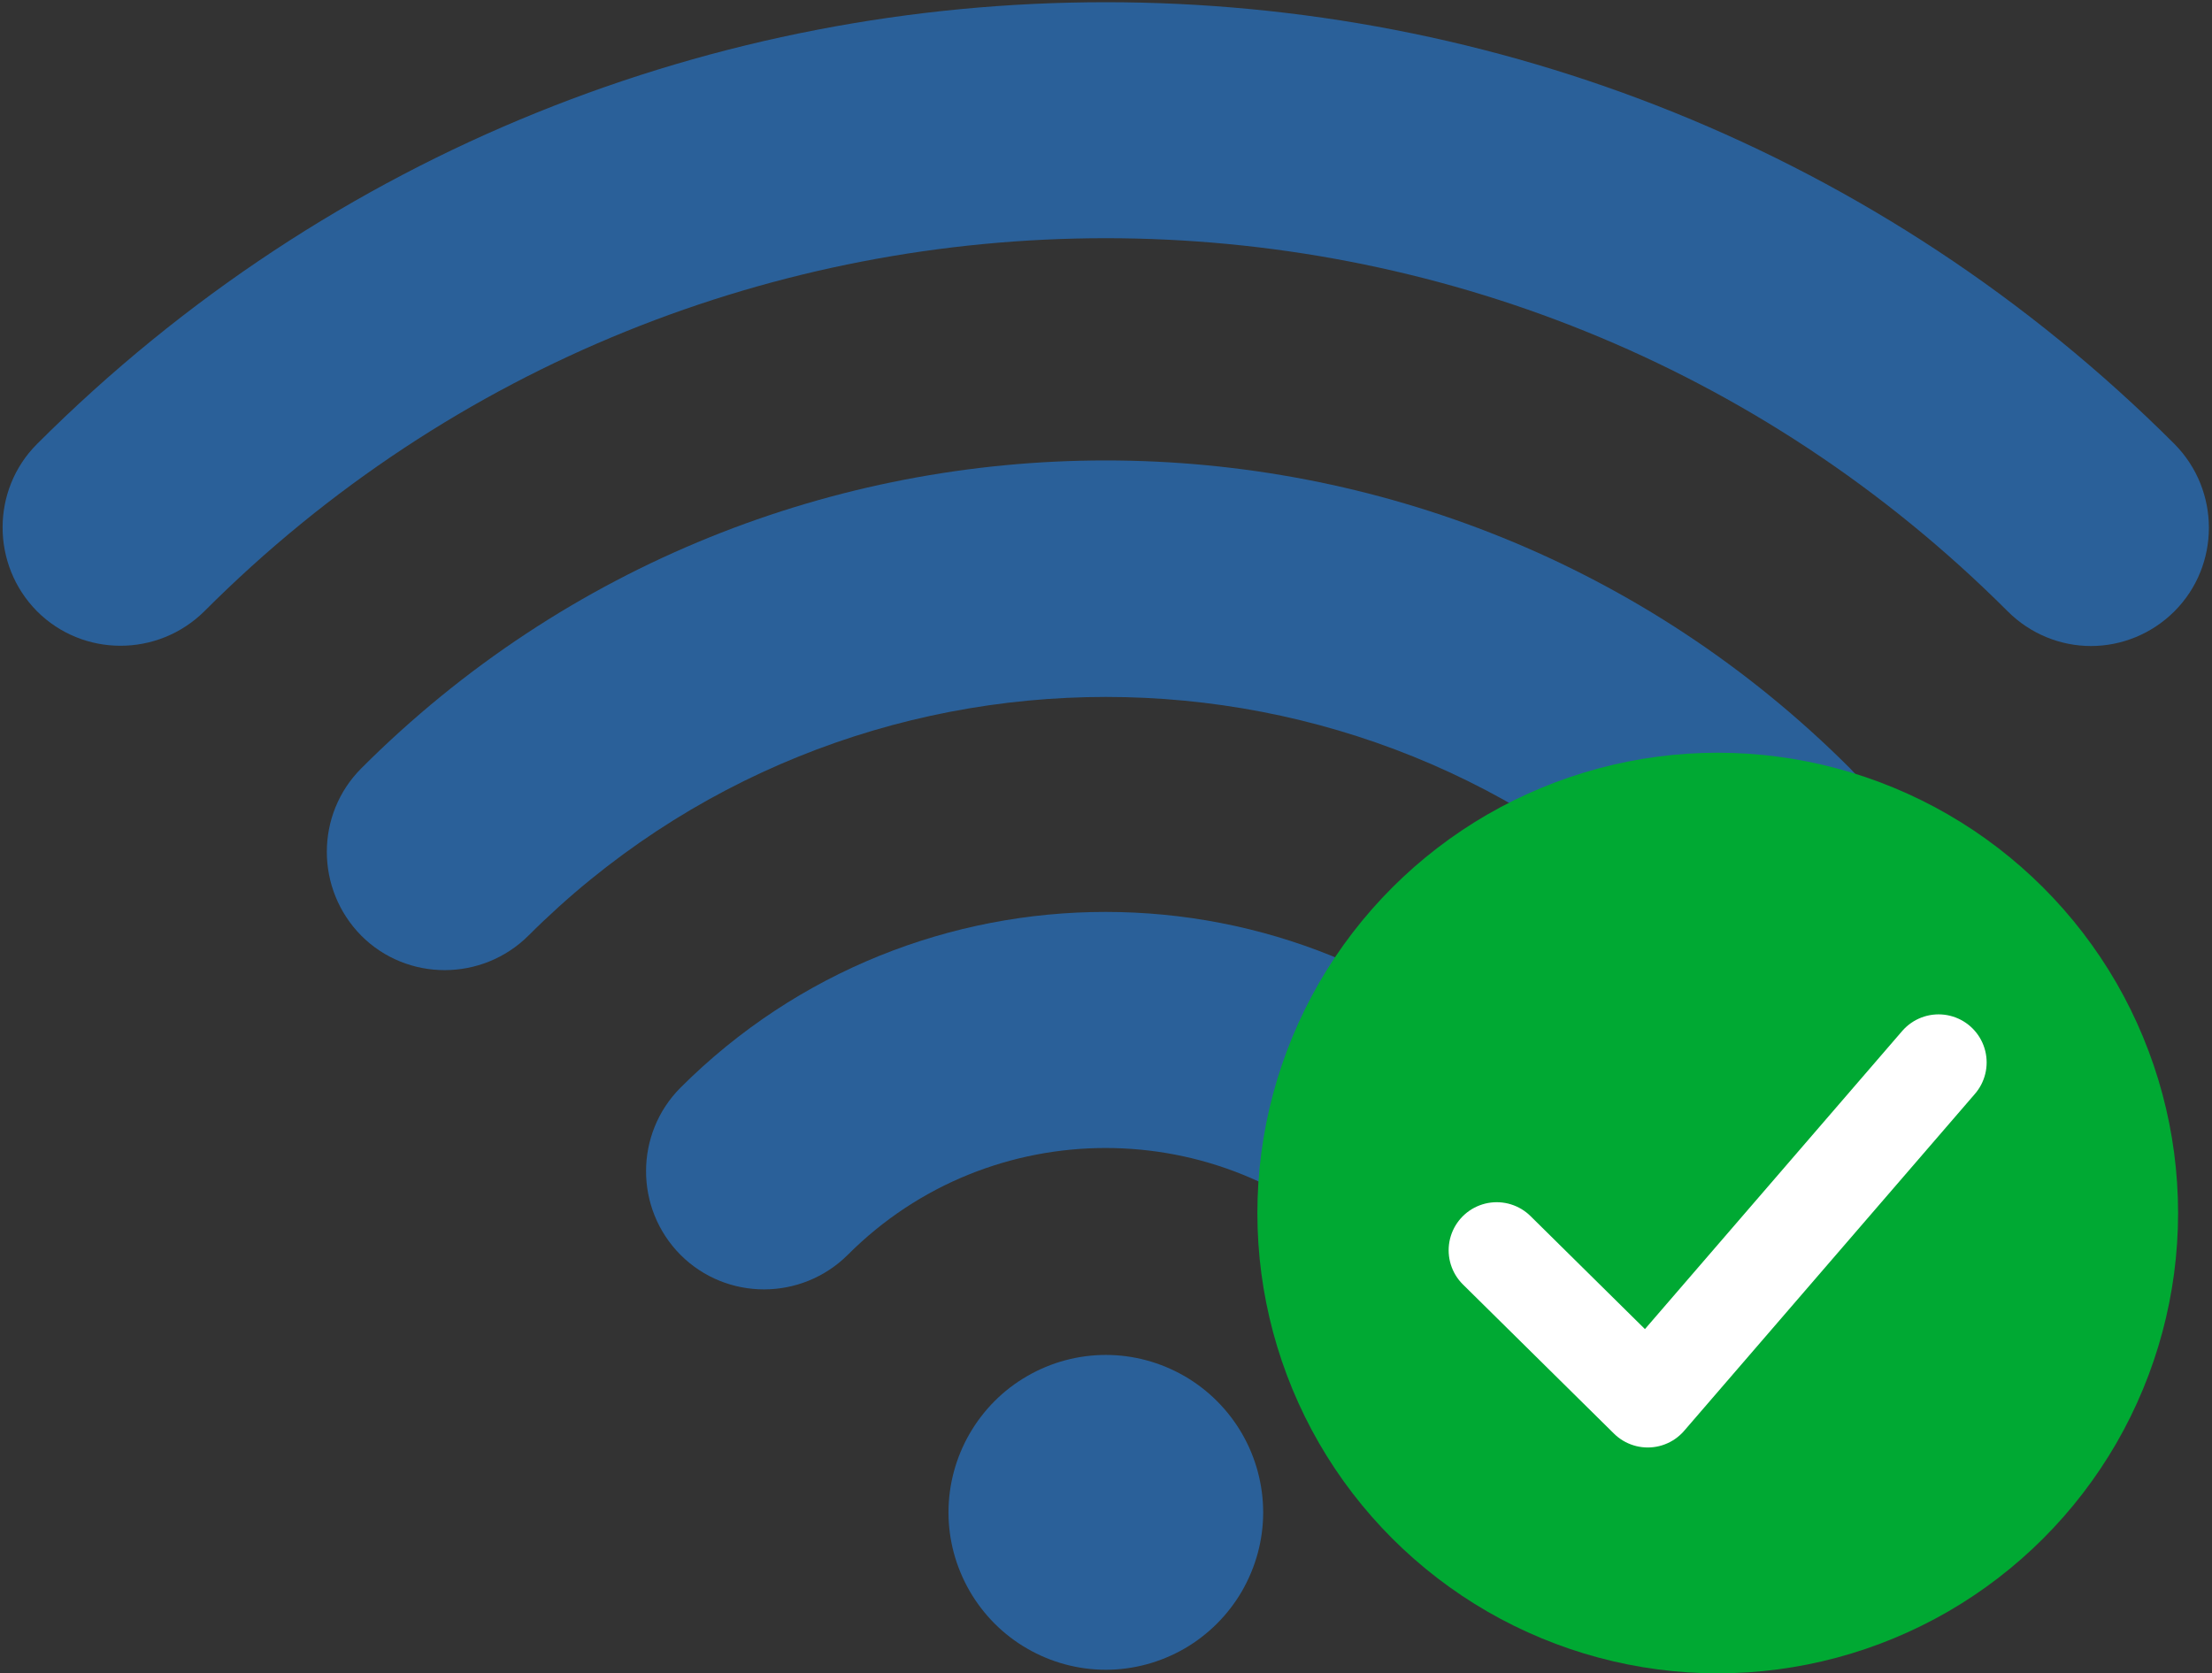
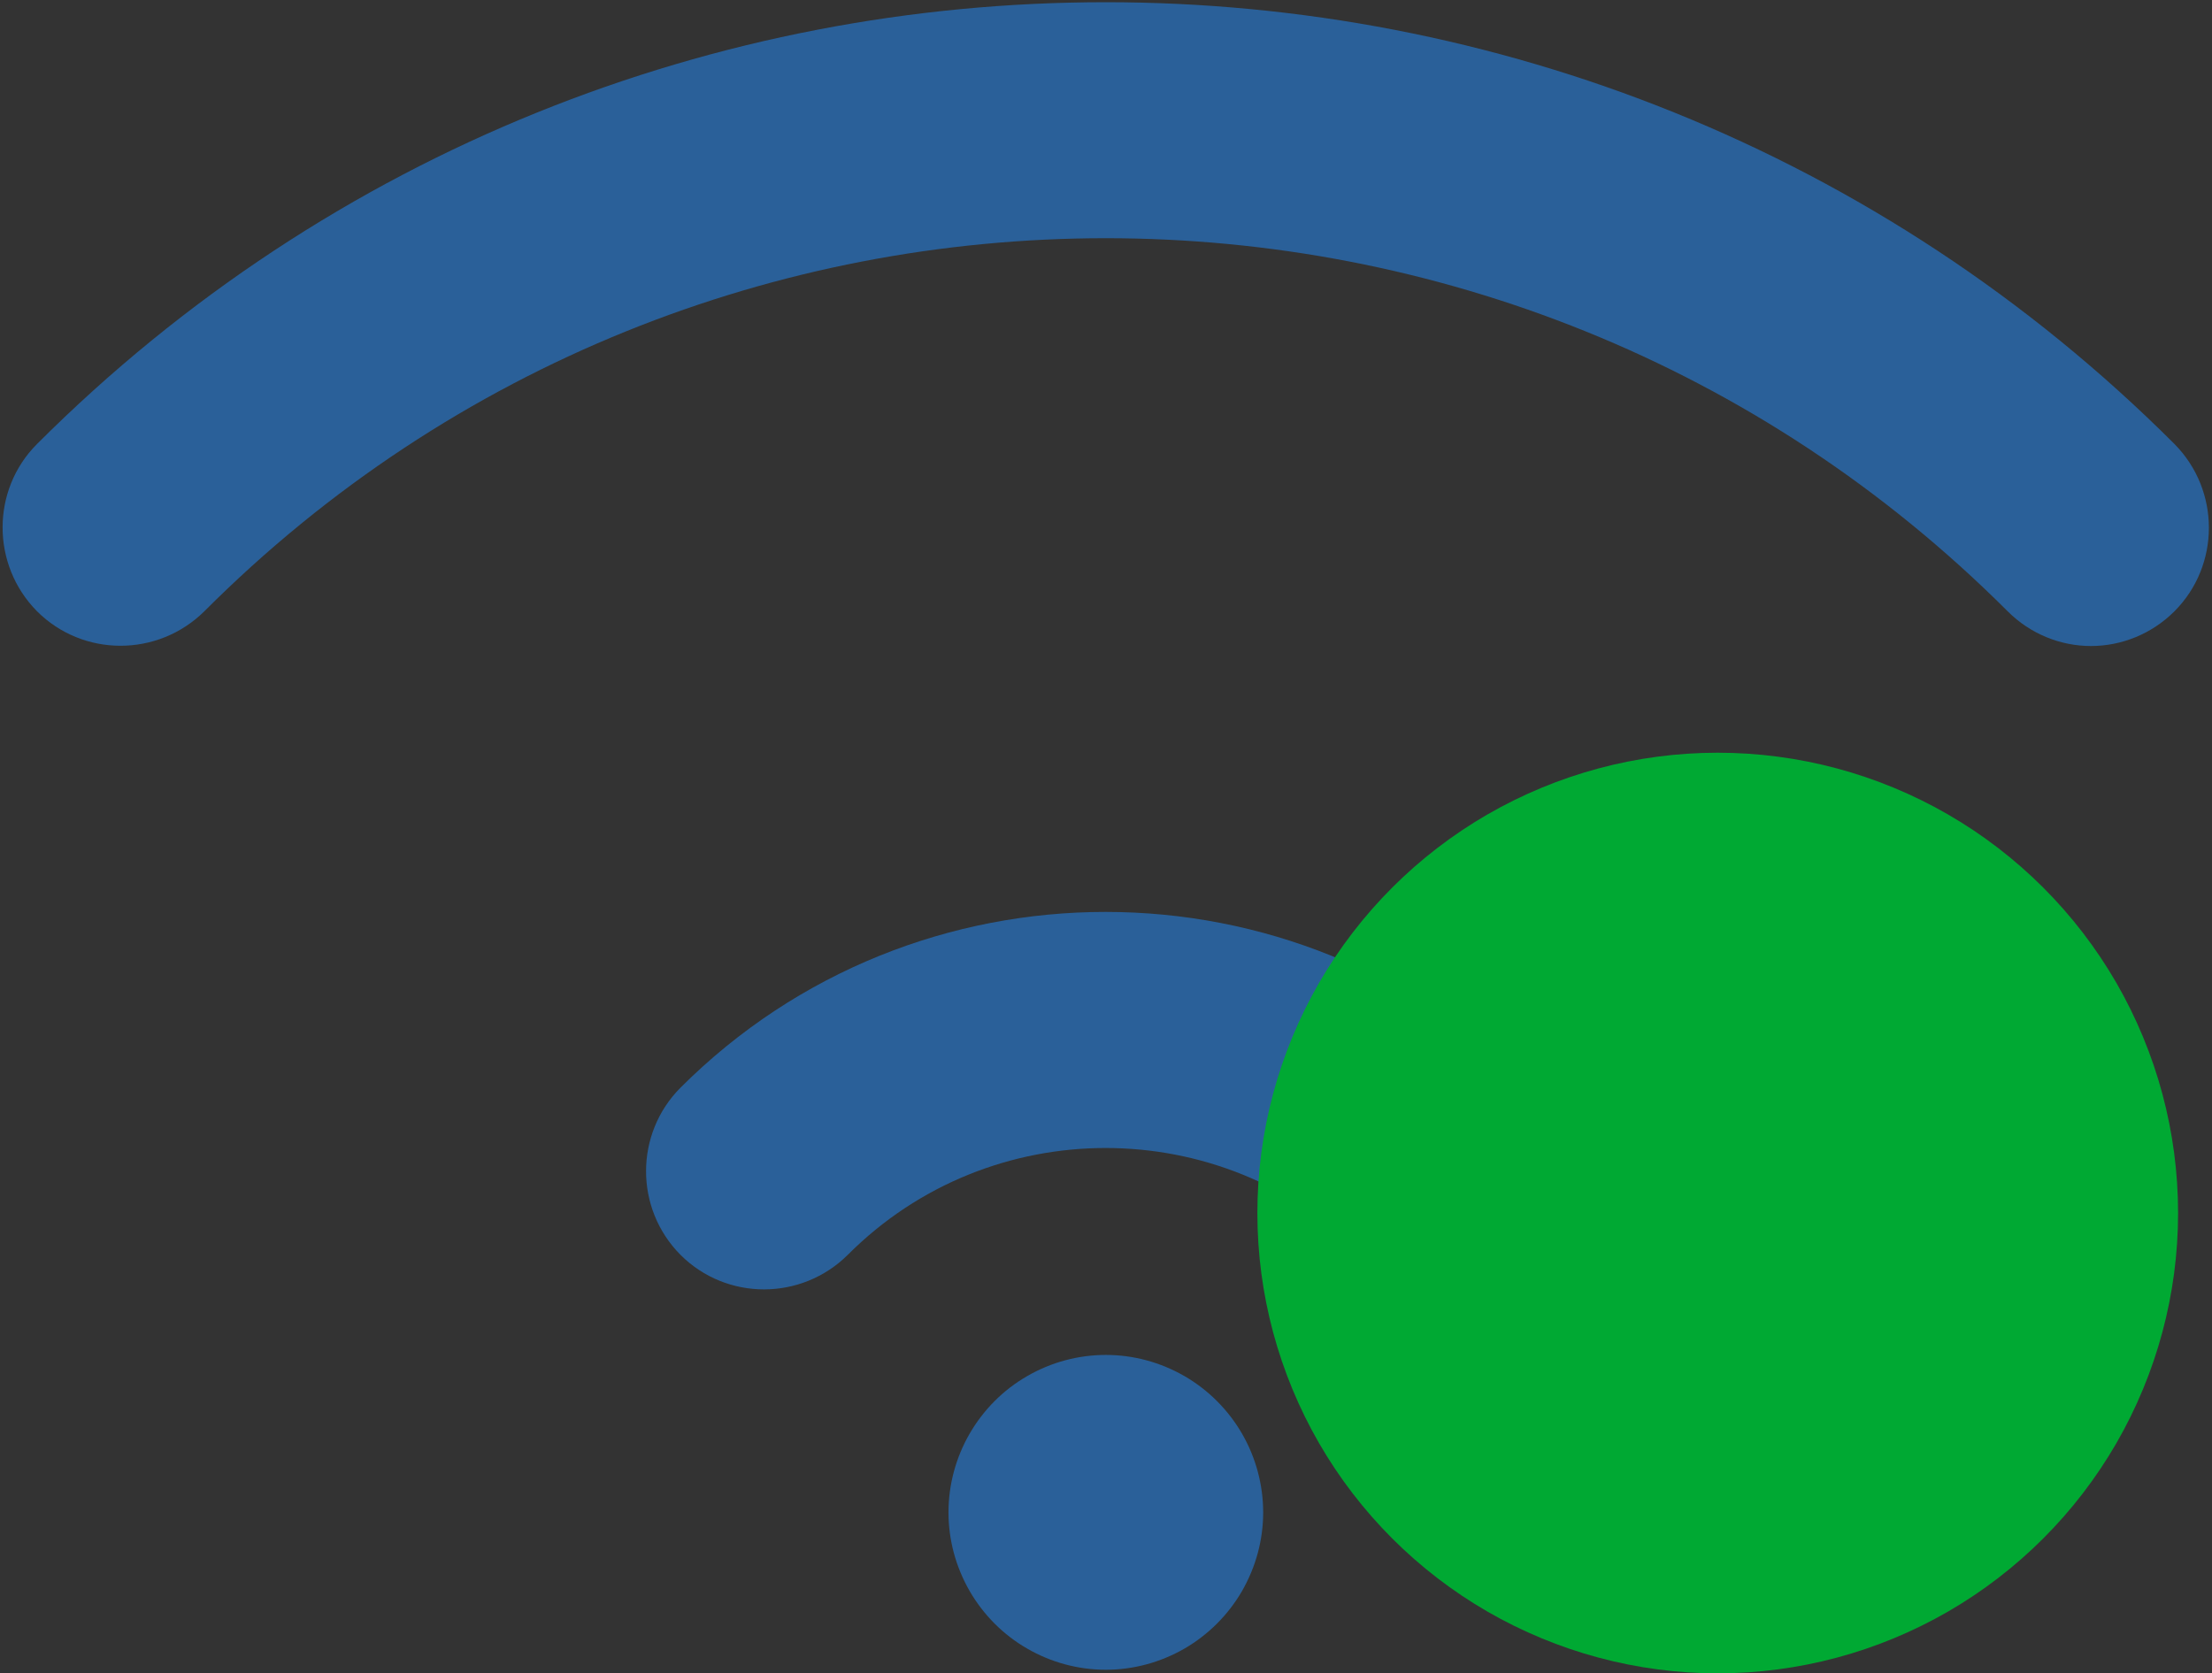
<svg xmlns="http://www.w3.org/2000/svg" xmlns:ns1="http://xml.openoffice.org/svg/export" version="1.2" width="129.76mm" height="98.16mm" viewBox="0 0 12976 9816" preserveAspectRatio="xMidYMid" fill-rule="evenodd" stroke-width="28.222" stroke-linejoin="round" xml:space="preserve">
  <rect x="0" y="0" width="12976" height="9816" fill="#333333" stroke="none" />
  <defs class="ClipPathGroup">
    <clipPath id="presentation_clip_path" clipPathUnits="userSpaceOnUse">
      <rect x="0" y="0" width="12976" height="9816" />
    </clipPath>
    <clipPath id="presentation_clip_path_shrink" clipPathUnits="userSpaceOnUse">
      <rect x="12" y="9" width="12951" height="9797" />
    </clipPath>
  </defs>
  <defs class="TextShapeIndex">
    <g ns1:slide="id1" ns1:id-list="id3 id4 id5" />
  </defs>
  <defs class="EmbeddedBulletChars">
    <g id="bullet-char-template-57356" transform="scale(0,-0)">
      <path d="M 580,1141 L 1163,571 580,0 -4,571 580,1141 Z" />
    </g>
    <g id="bullet-char-template-57354" transform="scale(0,-0)">
      <path d="M 8,1128 L 1137,1128 1137,0 8,0 8,1128 Z" />
    </g>
    <g id="bullet-char-template-10146" transform="scale(0,-0)">
-       <path d="M 174,0 L 602,739 174,1481 1456,739 174,0 Z M 1358,739 L 309,1346 659,739 1358,739 Z" />
-     </g>
+       </g>
    <g id="bullet-char-template-10132" transform="scale(0,-0)">
      <path d="M 2015,739 L 1276,0 717,0 1260,543 174,543 174,936 1260,936 717,1481 1274,1481 2015,739 Z" />
    </g>
    <g id="bullet-char-template-10007" transform="scale(0,-0)">
      <path d="M 0,-2 C -7,14 -16,27 -25,37 L 356,567 C 262,823 215,952 215,954 215,979 228,992 255,992 264,992 276,990 289,987 310,991 331,999 354,1012 L 381,999 492,748 772,1049 836,1024 860,1049 C 881,1039 901,1025 922,1006 886,937 835,863 770,784 769,783 710,716 594,584 L 774,223 C 774,196 753,168 711,139 L 727,119 C 717,90 699,76 672,76 641,76 570,178 457,381 L 164,-76 C 142,-110 111,-127 72,-127 30,-127 9,-110 8,-76 1,-67 -2,-52 -2,-32 -2,-23 -1,-13 0,-2 Z" />
    </g>
    <g id="bullet-char-template-10004" transform="scale(0,-0)">
      <path d="M 285,-33 C 182,-33 111,30 74,156 52,228 41,333 41,471 41,549 55,616 82,672 116,743 169,778 240,778 293,778 328,747 346,684 L 369,508 C 377,444 397,411 428,410 L 1163,1116 C 1174,1127 1196,1133 1229,1133 1271,1133 1292,1118 1292,1087 L 1292,965 C 1292,929 1282,901 1262,881 L 442,47 C 390,-6 338,-33 285,-33 Z" />
    </g>
    <g id="bullet-char-template-9679" transform="scale(0,-0)">
      <path d="M 813,0 C 632,0 489,54 383,161 276,268 223,411 223,592 223,773 276,916 383,1023 489,1130 632,1184 813,1184 992,1184 1136,1130 1245,1023 1353,916 1407,772 1407,592 1407,412 1353,268 1245,161 1136,54 992,0 813,0 Z" />
    </g>
    <g id="bullet-char-template-8226" transform="scale(0,-0)">
      <path d="M 346,457 C 273,457 209,483 155,535 101,586 74,649 74,723 74,796 101,859 155,911 209,963 273,989 346,989 419,989 480,963 531,910 582,859 608,796 608,723 608,648 583,586 532,535 482,483 420,457 346,457 Z" />
    </g>
    <g id="bullet-char-template-8211" transform="scale(0,-0)">
      <path d="M -4,459 L 1135,459 1135,606 -4,606 -4,459 Z" />
    </g>
    <g id="bullet-char-template-61548" transform="scale(0,-0)">
      <path d="M 173,740 C 173,903 231,1043 346,1159 462,1274 601,1332 765,1332 928,1332 1067,1274 1183,1159 1299,1043 1357,903 1357,740 1357,577 1299,437 1183,322 1067,206 928,148 765,148 601,148 462,206 346,322 231,437 173,577 173,740 Z" />
    </g>
  </defs>
  <g>
    <g id="id2" class="Master_Slide">
      <g id="bg-id2" class="Background" />
      <g id="bo-id2" class="BackgroundObjects" />
    </g>
  </g>
  <g class="SlideGroup">
    <g>
      <g id="container-id1">
        <g id="id1" class="Slide" clip-path="url(#presentation_clip_path)">
          <g class="Page">
            <g class="Graphic">
              <g id="id3">
                <rect class="BoundingBox" stroke="none" fill="none" x="0" y="0" width="12976" height="9816" />
-                 <path fill="rgb(42,96,153)" stroke="none" d="M 2119,5489 C 2388,5759 2828,5759 3100,5489 4968,3622 8007,3622 9875,5489 10009,5624 10187,5693 10364,5693 10541,5693 10718,5624 10853,5489 11123,5219 11123,4781 10853,4508 8446,2099 4526,2099 2119,4508 1850,4778 1850,5216 2119,5489 L 2119,5489 Z" />
                <path fill="rgb(42,96,153)" stroke="none" d="M 3992,7362 C 4262,7632 4701,7632 4973,7362 5807,6526 7165,6526 7999,7362 8134,7497 8311,7566 8488,7566 8665,7566 8843,7497 8978,7362 9248,7092 9248,6653 8978,6383 7605,5006 5368,5006 3992,6381 3723,6651 3722,7090 3992,7362 L 3992,7362 Z" />
                <path fill="rgb(42,96,153)" stroke="none" d="M 7410,8873 C 7410,9035 7367,9193 7286,9334 7205,9474 7088,9591 6948,9672 6807,9753 6649,9796 6487,9796 6325,9796 6166,9753 6026,9672 5885,9591 5769,9474 5688,9334 5607,9193 5564,9035 5564,8873 5564,8711 5607,8551 5688,8411 5769,8271 5885,8154 6026,8073 6166,7992 6325,7949 6487,7949 6649,7949 6807,7992 6948,8073 7088,8154 7205,8271 7286,8411 7367,8551 7410,8711 7410,8873 L 7410,8873 Z" />
                <path fill="rgb(42,96,153)" stroke="none" d="M 12756,2605 C 9298,-851 3674,-851 217,2605 -52,2874 -52,3314 217,3586 487,3856 926,3856 1199,3586 4113,668 8859,668 11777,3586 11912,3721 12089,3790 12266,3790 12443,3790 12621,3721 12756,3586 13025,3316 13025,2877 12756,2605 L 12756,2605 Z" />
              </g>
            </g>
            <g class="com.sun.star.drawing.CustomShape">
              <g id="id4">
                <rect class="BoundingBox" stroke="none" fill="none" x="7376" y="4416" width="5402" height="5402" />
                <path fill="rgb(0,169,51)" stroke="none" d="M 12777,7117 C 12777,7591 12652,8056 12415,8467 12178,8877 11837,9218 11427,9455 11016,9692 10551,9817 10077,9817 9602,9817 9137,9692 8726,9455 8316,9218 7975,8877 7738,8467 7501,8056 7376,7591 7376,7117 7376,6642 7501,6177 7738,5766 7975,5356 8316,5015 8726,4778 9137,4541 9602,4416 10076,4416 10551,4416 11016,4541 11427,4778 11837,5015 12178,5356 12415,5766 12652,6177 12777,6642 12777,7116 L 12777,7117 Z" />
              </g>
            </g>
            <g class="com.sun.star.drawing.PolyLineShape">
              <g id="id5">
                <rect class="BoundingBox" stroke="none" fill="none" x="8498" y="5951" width="3157" height="2542" />
-                 <path fill="none" stroke="rgb(255,255,255)" stroke-width="564" stroke-linejoin="round" stroke-linecap="round" d="M 8780,7335 L 9666,8210 11372,6233" />
              </g>
            </g>
          </g>
        </g>
      </g>
    </g>
  </g>
</svg>